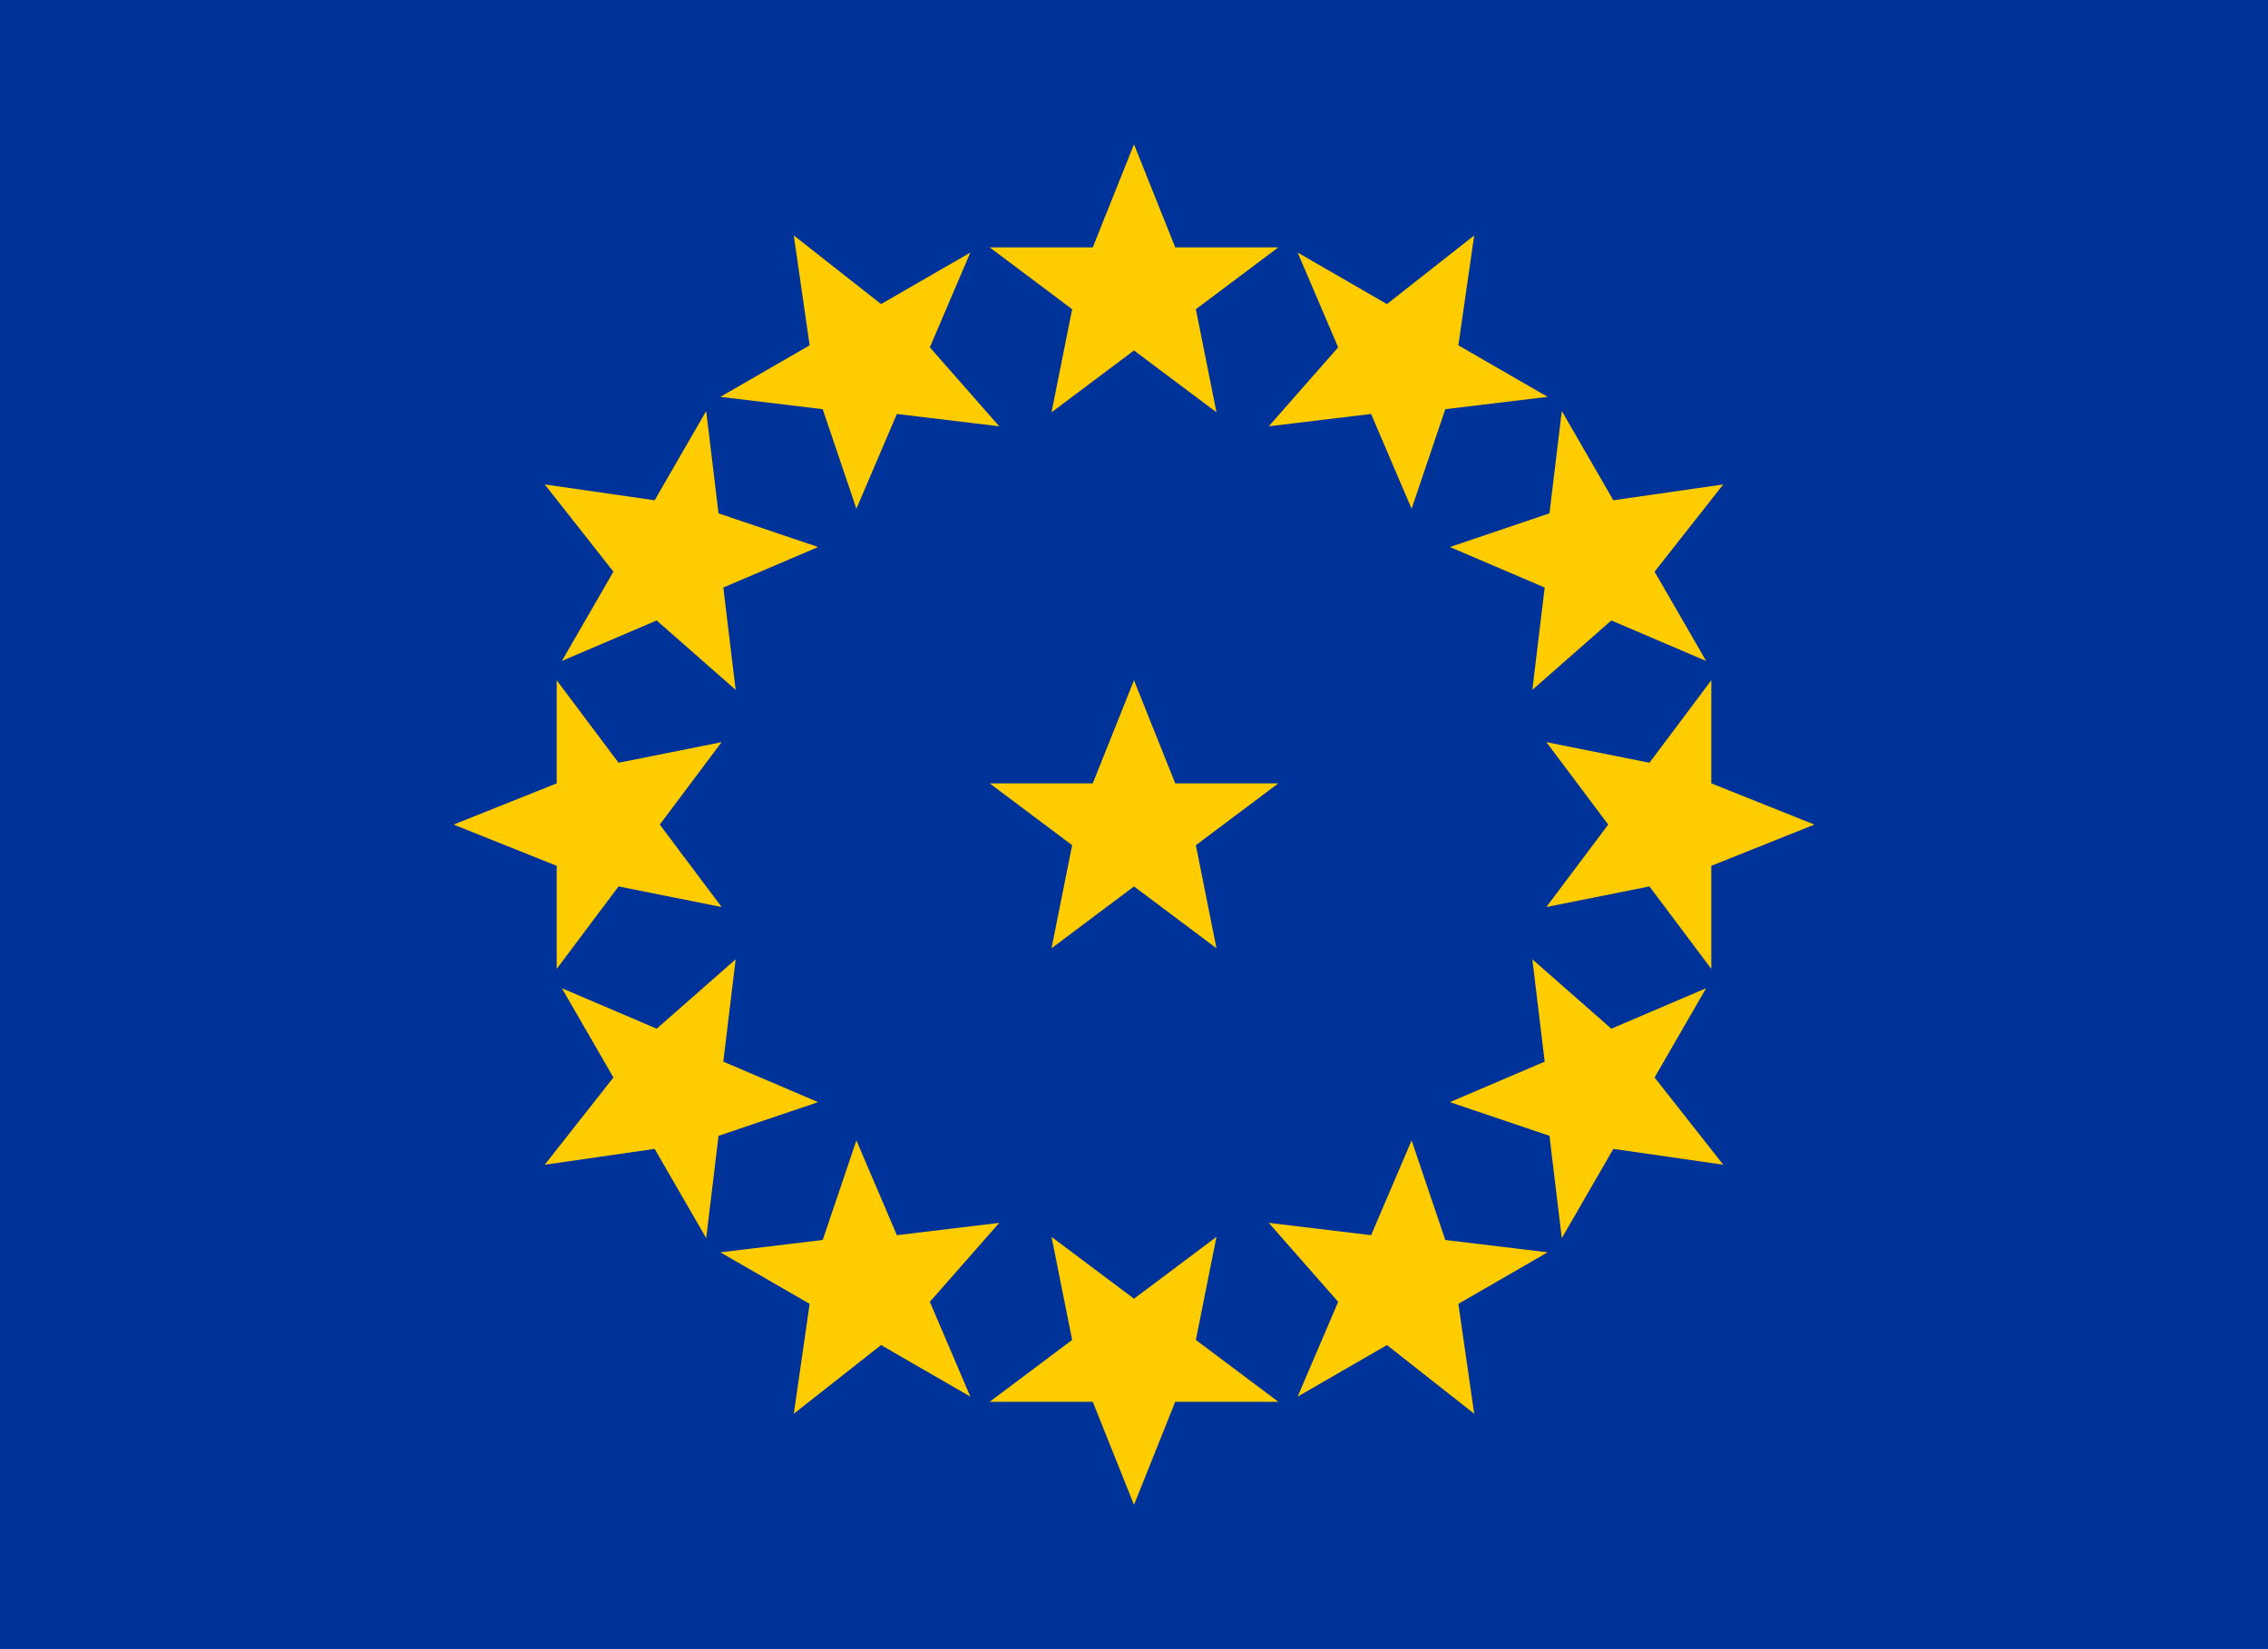
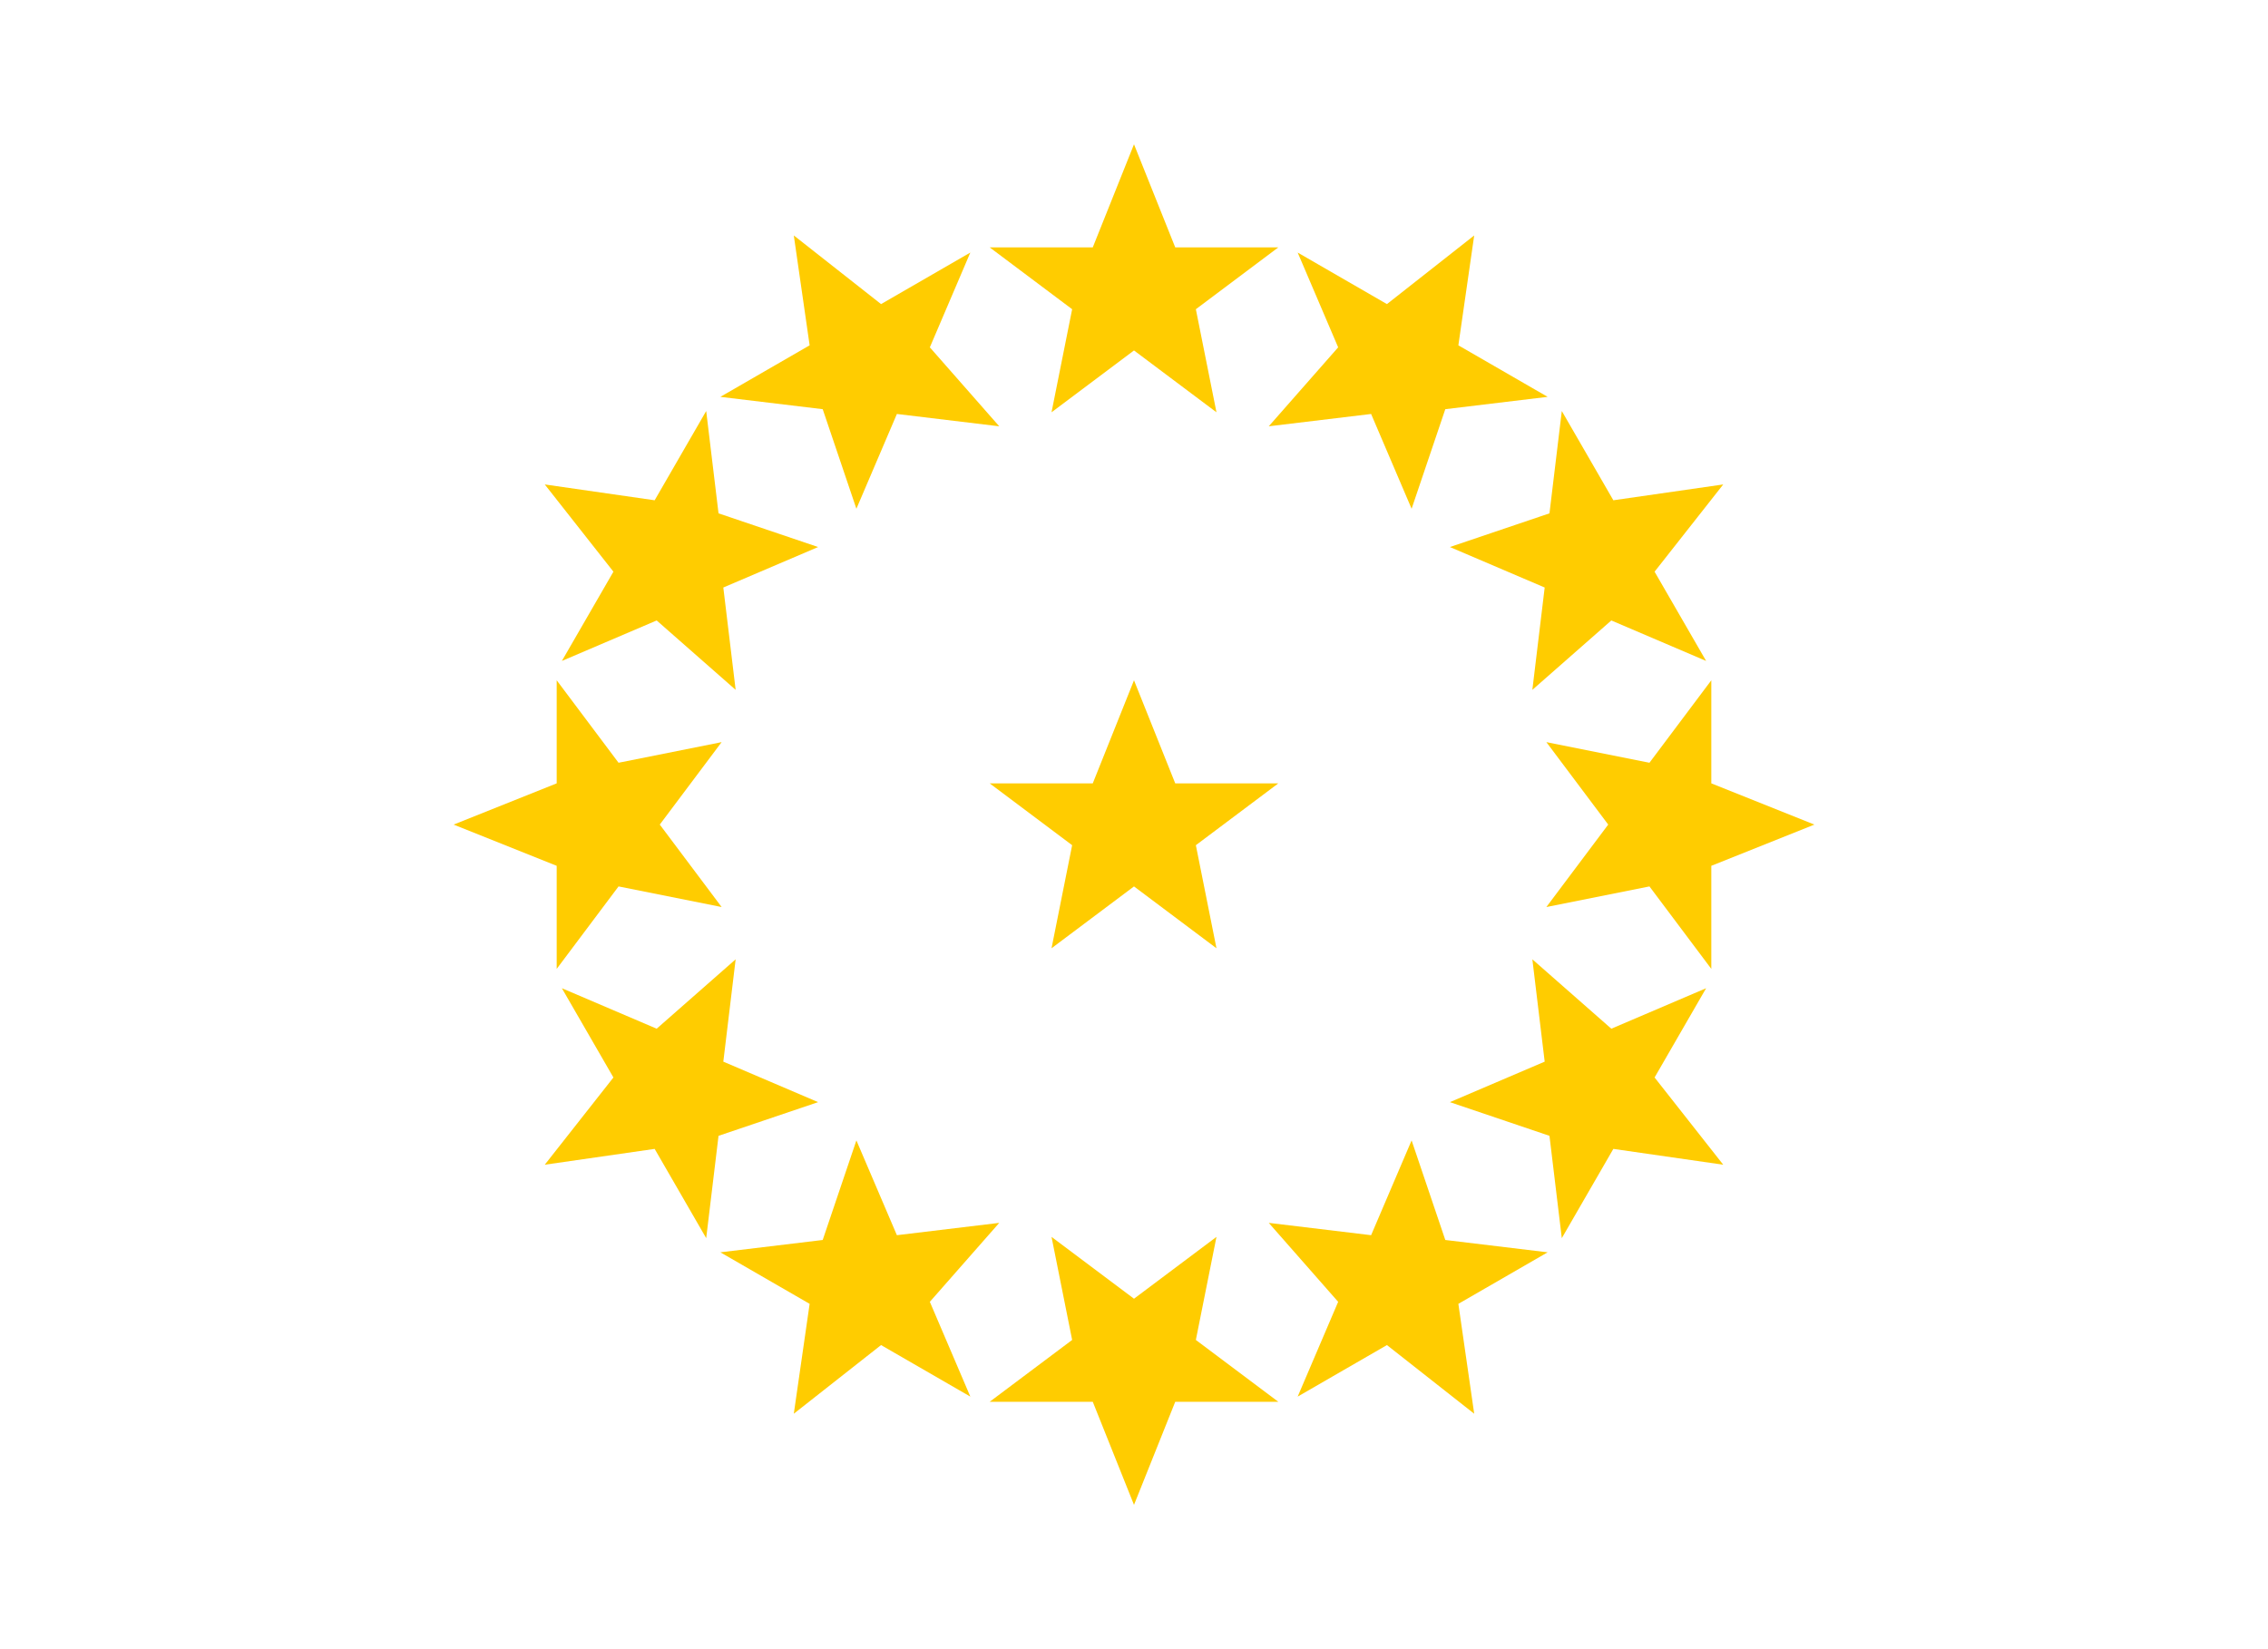
<svg xmlns="http://www.w3.org/2000/svg" width="110" height="80" viewBox="0 0 110 80">
-   <rect width="110" height="80" fill="#003399" />
  <g fill="#FFCC00" transform="translate(55 40)">
    <g id="s">
      <polygon points="0,-7 2,-2 7,-2 3,1 4,6 0,3 -4,6 -3,1 -7,-2 -2,-2" />
    </g>
    <use href="#s" transform="translate(0,-26)" />
    <use href="#s" transform="rotate(30) translate(0,-26)" />
    <use href="#s" transform="rotate(60) translate(0,-26)" />
    <use href="#s" transform="rotate(90) translate(0,-26)" />
    <use href="#s" transform="rotate(120) translate(0,-26)" />
    <use href="#s" transform="rotate(150) translate(0,-26)" />
    <use href="#s" transform="rotate(180) translate(0,-26)" />
    <use href="#s" transform="rotate(210) translate(0,-26)" />
    <use href="#s" transform="rotate(240) translate(0,-26)" />
    <use href="#s" transform="rotate(270) translate(0,-26)" />
    <use href="#s" transform="rotate(300) translate(0,-26)" />
    <use href="#s" transform="rotate(330) translate(0,-26)" />
  </g>
</svg>